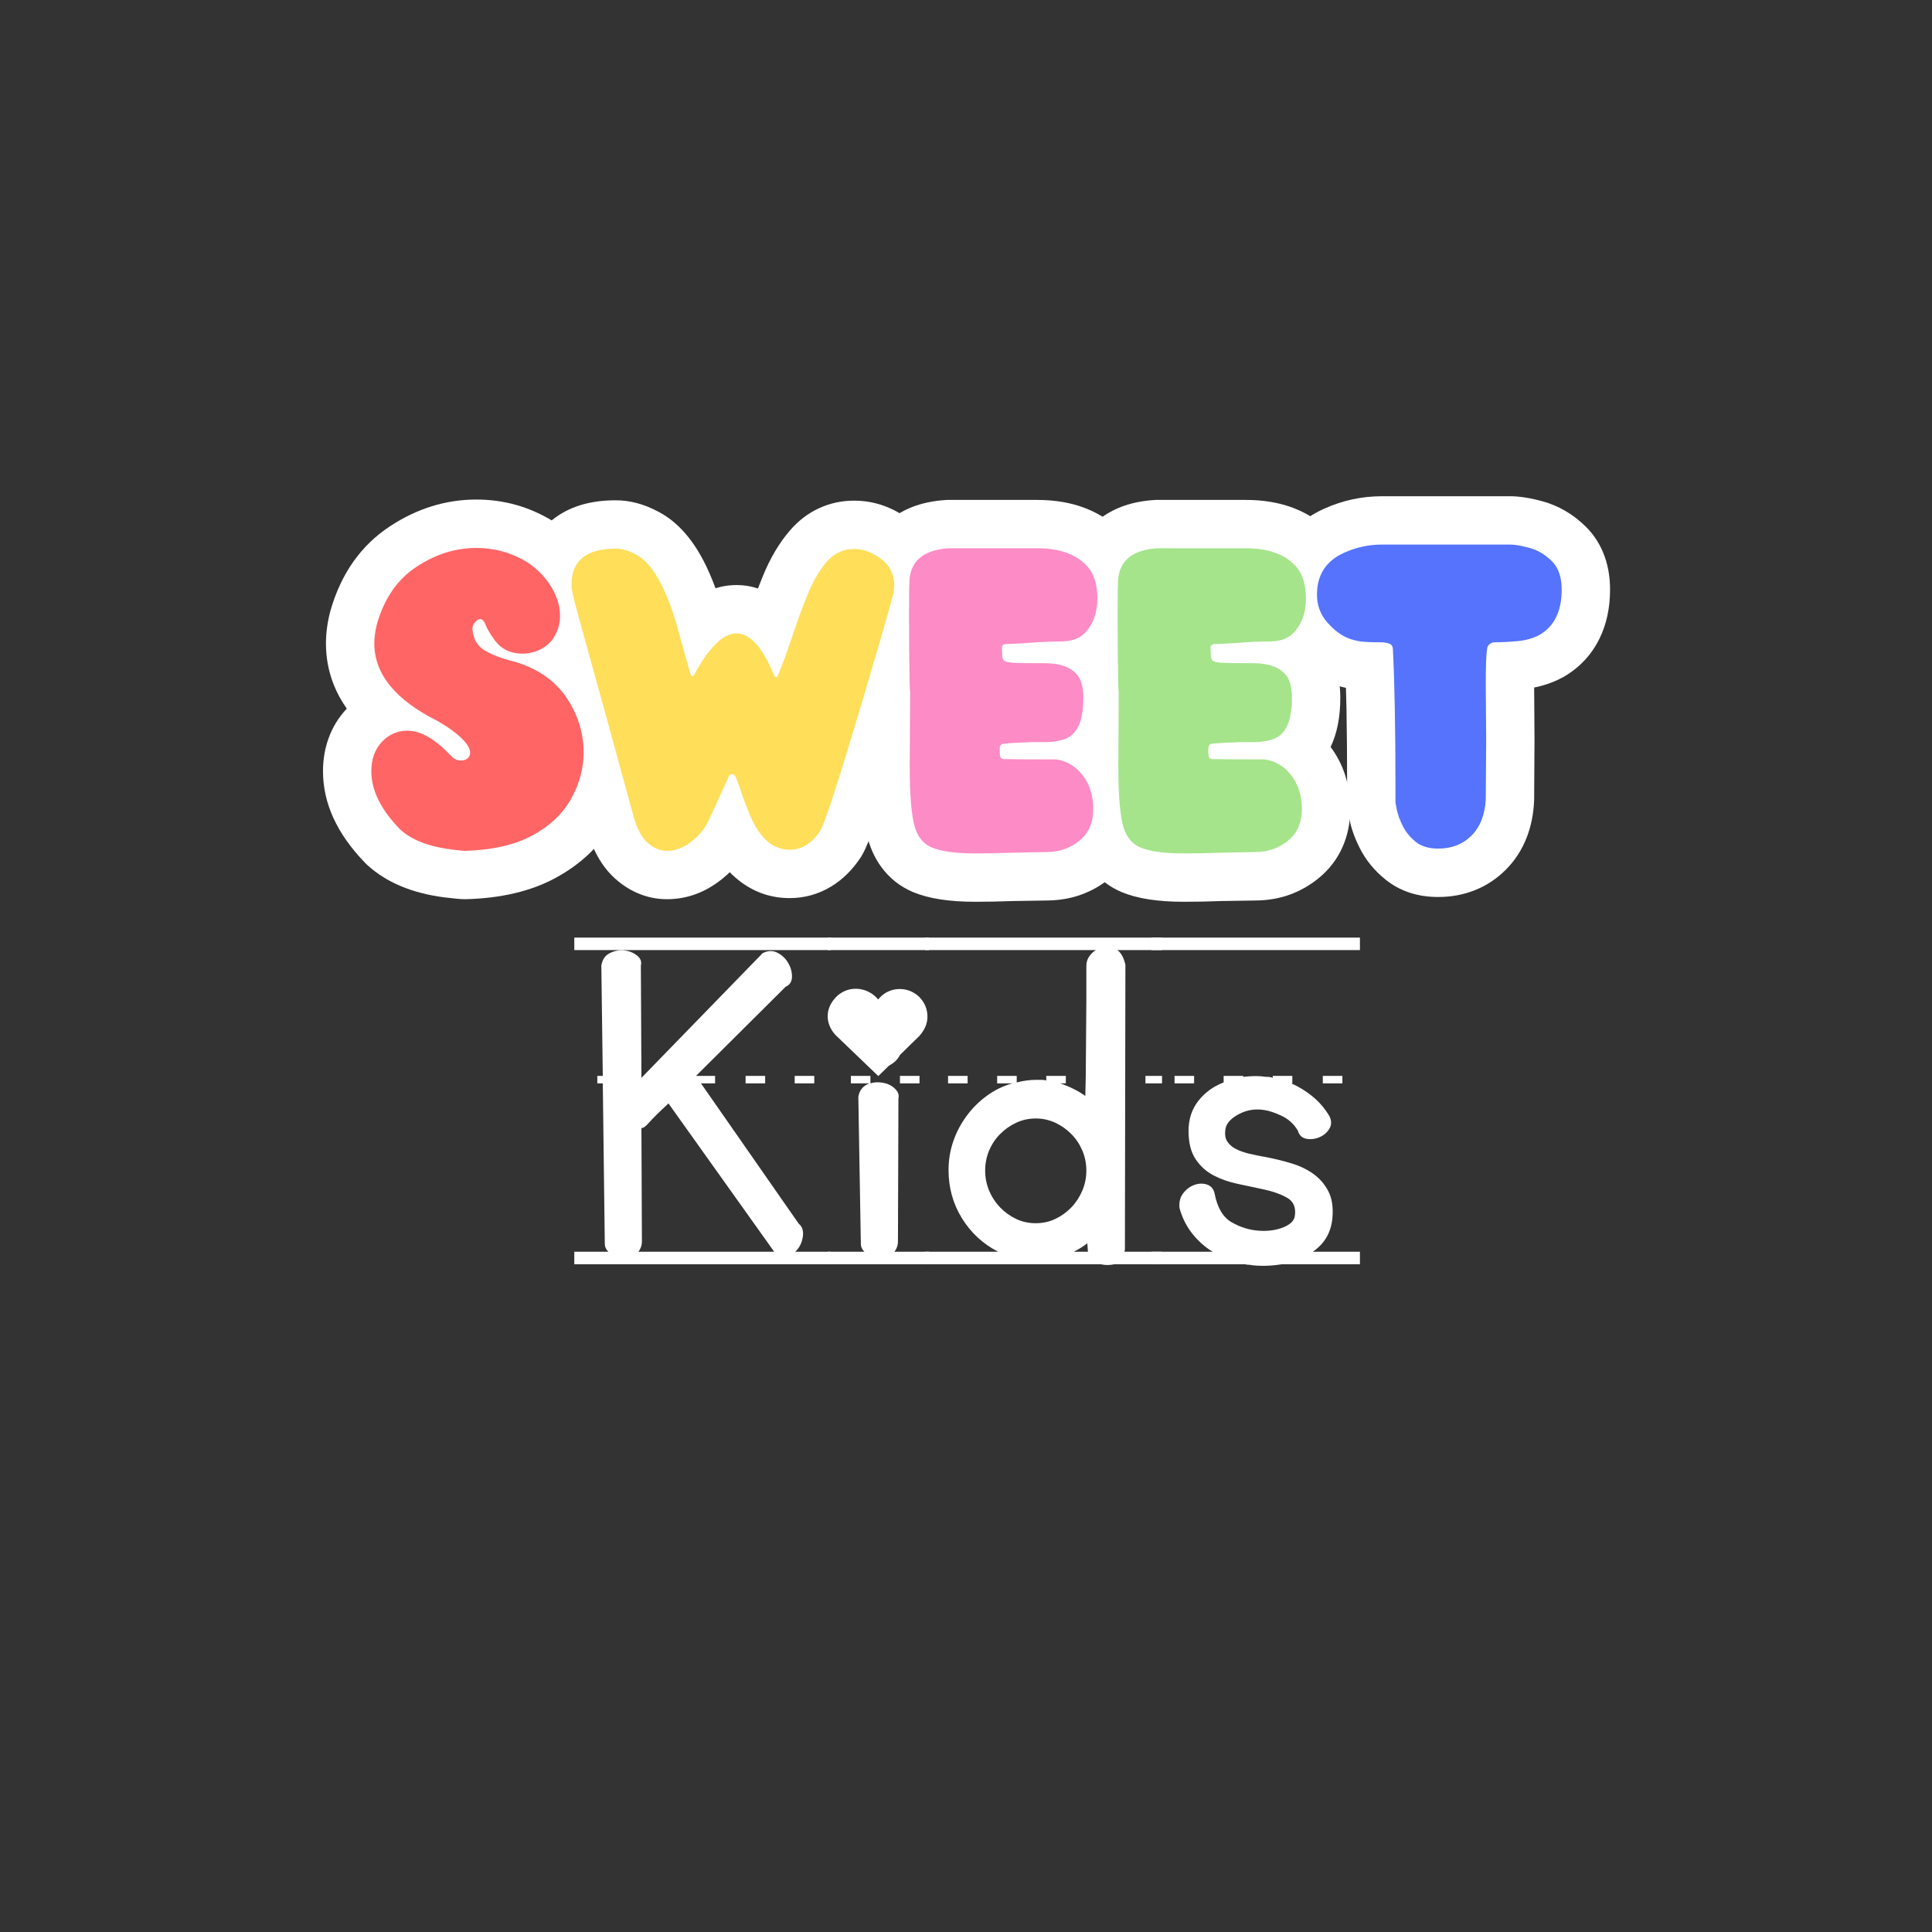
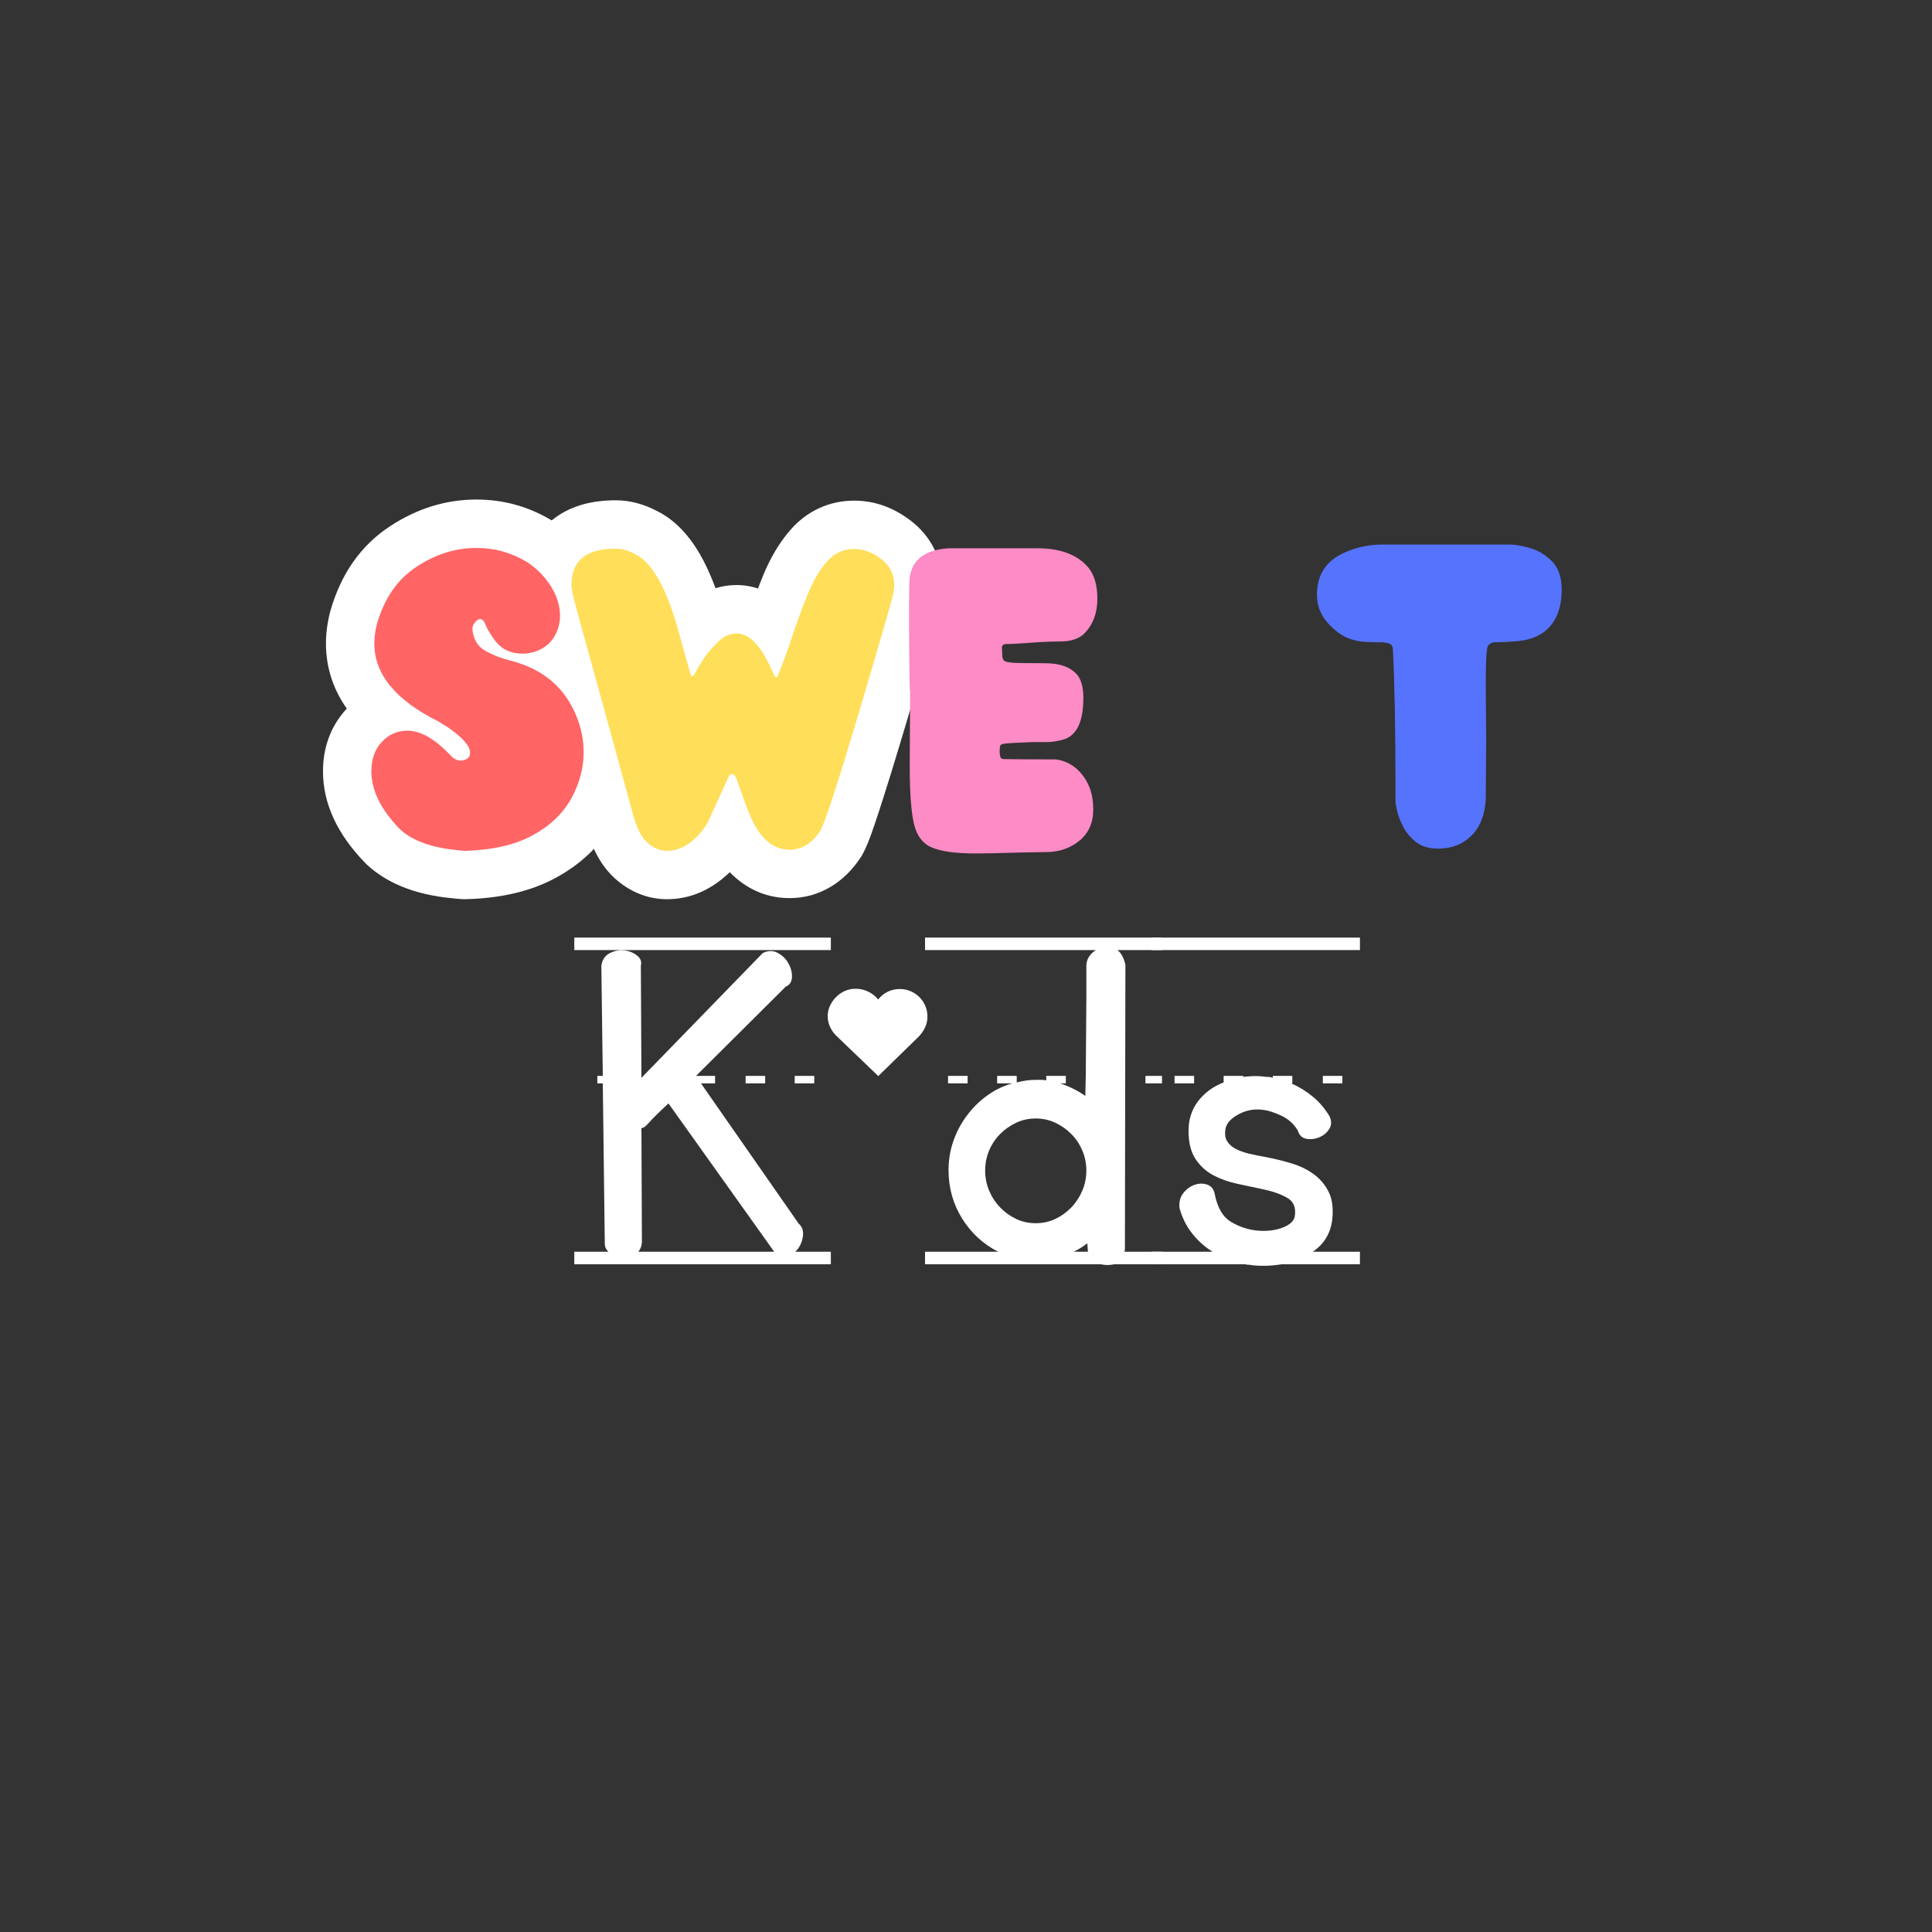
<svg xmlns="http://www.w3.org/2000/svg" version="1.2" preserveAspectRatio="xMidYMid meet" height="500" viewBox="0 0 375 375" zoomAndPan="magnify" width="500">
  <rect x="0" y="0" width="375" height="375" fill="#333333" stroke="none" />
  <defs>
    <clipPath id="f74d09bf2c">
      <path d="M 160.652 191.852 L 180.047 191.852 L 180.047 208.863 L 160.652 208.863 Z M 160.652 191.852" />
    </clipPath>
    <clipPath id="a2c4bd0b1c">
      <path d="M 161.418 194.625 C 159.848 197.211 160.957 199.73 162.348 201.066 L 170.477 208.863 L 178.434 201.094 C 179.727 199.656 180.223 198.129 179.945 196.434 C 179.566 194.082 177.629 192.262 175.238 192 C 173.773 191.844 172.355 192.258 171.25 193.176 C 170.953 193.422 170.688 193.699 170.453 194 C 170.18 193.66 169.855 193.344 169.492 193.066 C 168.219 192.102 166.602 191.719 165.047 192.016 C 163.574 192.301 162.254 193.25 161.418 194.625 Z M 161.418 194.625" />
    </clipPath>
  </defs>
  <g id="649c379e0c">
    <g style="fill:#ffffff;fill-opacity:1;">
      <g transform="translate(71.654, 164.074)">
        <path d="M 18.273 -8.312 C 22.125 -8.414 25.102 -9.031 27.199 -10.16 C 29 -11.133 30.266 -12.273 30.996 -13.582 C 31.824 -15.07 32.238 -16.551 32.238 -18.023 C 32.238 -19.801 31.715 -21.523 30.668 -23.195 C 30.164 -23.988 29.508 -24.66 28.699 -25.215 C 27.754 -25.863 26.562 -26.375 25.129 -26.742 C 22.605 -27.355 20.207 -28.301 17.93 -29.582 C 15.684 -30.848 13.926 -32.57 12.652 -34.754 C 11.5 -36.723 10.84 -38.938 10.664 -41.391 L 10.605 -42.191 L 10.684 -42.992 C 10.934 -45.461 11.883 -47.641 13.535 -49.527 C 14.395 -50.512 15.363 -51.309 16.441 -51.926 C 18.051 -52.848 19.773 -53.309 21.602 -53.309 L 22.633 -53.309 L 23.637 -53.082 C 25.855 -52.59 27.723 -51.477 29.238 -49.742 C 30.191 -48.656 30.926 -47.387 31.445 -45.93 C 31.379 -46.121 31.312 -46.281 31.246 -46.41 L 31.242 -46.418 C 31.254 -46.395 31.273 -46.363 31.297 -46.324 C 31.461 -46.047 31.707 -45.684 32.031 -45.227 L 24.391 -39.77 L 31.902 -45.402 C 31.629 -45.77 31.246 -46.07 30.762 -46.301 C 30.371 -46.488 30.035 -46.582 29.754 -46.582 C 29.484 -46.582 29.246 -46.527 29.039 -46.418 C 28.512 -46.137 28.109 -45.734 27.828 -45.207 C 27.719 -45 27.664 -44.762 27.664 -44.488 C 27.664 -44.66 27.547 -44.93 27.32 -45.301 C 26.879 -46.012 26.254 -46.633 25.449 -47.164 L 30.613 -55.004 L 25.766 -46.965 C 24.25 -47.879 22.602 -48.332 20.816 -48.332 C 18.637 -48.332 16.48 -47.633 14.352 -46.23 C 12.598 -45.078 11.32 -43.113 10.531 -40.336 L 1.504 -42.918 L 10.609 -40.641 C 10.465 -40.051 10.391 -39.57 10.391 -39.195 C 10.391 -38.445 10.711 -37.676 11.355 -36.887 C 12.555 -35.414 14.605 -33.953 17.504 -32.504 L 17.758 -32.375 L 18.008 -32.23 C 19.172 -31.555 20.043 -31.012 20.621 -30.602 L 15.164 -22.961 L 20.43 -30.734 C 22.559 -29.289 24.258 -27.855 25.52 -26.43 C 27.832 -23.82 28.988 -20.996 28.988 -17.953 C 28.988 -16.281 28.629 -14.707 27.914 -13.23 C 27.148 -11.645 26.047 -10.324 24.613 -9.273 C 22.605 -7.801 20.336 -7.062 17.809 -7.062 C 16.023 -7.062 14.328 -7.449 12.719 -8.223 C 11.32 -8.898 10.074 -9.828 8.98 -11.012 C 8.129 -11.918 7.398 -12.543 6.793 -12.895 C 6.73 -12.93 6.68 -12.957 6.645 -12.973 C 6.652 -12.969 6.676 -12.961 6.711 -12.949 C 6.918 -12.887 7.16 -12.855 7.438 -12.855 C 7.773 -12.855 8.129 -12.938 8.504 -13.102 C 8.852 -13.258 9.129 -13.441 9.328 -13.652 C 9.531 -13.871 9.68 -14.113 9.777 -14.383 C 9.805 -14.457 9.82 -14.516 9.828 -14.559 C 9.82 -14.523 9.816 -14.461 9.816 -14.379 C 9.816 -13.977 9.961 -13.492 10.242 -12.918 C 10.734 -11.922 11.562 -10.828 12.73 -9.629 L 6.008 -3.074 L 12.34 -10.008 C 12.59 -9.781 12.992 -9.555 13.551 -9.336 C 14.453 -8.977 15.598 -8.703 16.977 -8.52 C 17.633 -8.441 18.164 -8.379 18.57 -8.34 C 18.73 -8.32 18.848 -8.312 18.926 -8.305 C 18.832 -8.312 18.699 -8.316 18.527 -8.316 L 18.527 1.074 Z M 18.777 10.457 L 18.652 10.461 L 18.527 10.461 C 17.863 10.461 16.52 10.34 14.496 10.094 C 8.258 9.262 3.32 7.184 -0.32 3.859 L -0.523 3.676 L -0.715 3.48 C -6.211 -2.16 -8.961 -8.109 -8.961 -14.379 C -8.961 -16.633 -8.605 -18.746 -7.898 -20.719 C -7.125 -22.883 -5.953 -24.801 -4.391 -26.473 C -2.832 -28.141 -1.051 -29.414 0.957 -30.297 C 2.988 -31.188 5.148 -31.633 7.438 -31.633 C 12.719 -31.633 17.832 -29.004 22.777 -23.75 C 22.254 -24.316 21.617 -24.781 20.863 -25.145 C 19.898 -25.609 18.883 -25.84 17.809 -25.84 C 16.238 -25.84 14.805 -25.367 13.512 -24.414 C 12.434 -23.625 11.602 -22.625 11.012 -21.406 C 10.477 -20.301 10.211 -19.148 10.211 -17.953 C 10.211 -16.832 10.438 -15.805 10.898 -14.871 C 11.086 -14.492 11.273 -14.195 11.461 -13.98 C 11.246 -14.227 10.723 -14.629 9.898 -15.188 L 9.801 -15.254 L 9.707 -15.32 C 9.617 -15.387 9.246 -15.605 8.602 -15.98 L 13.305 -24.105 L 9.105 -15.707 C 3.801 -18.359 -0.301 -21.465 -3.199 -25.02 C -6.66 -29.262 -8.387 -33.988 -8.387 -39.195 C -8.387 -41.113 -8.129 -43.109 -7.605 -45.195 L -7.57 -45.344 L -7.527 -45.496 C -5.457 -52.734 -1.605 -58.211 4.031 -61.918 C 9.293 -65.379 14.887 -67.113 20.816 -67.113 C 26.086 -67.113 30.969 -65.754 35.465 -63.043 L 35.621 -62.949 L 35.777 -62.848 C 38.883 -60.801 41.383 -58.25 43.277 -55.195 C 45.387 -51.797 46.441 -48.23 46.441 -44.488 C 46.441 -41.645 45.766 -38.949 44.414 -36.406 C 42.895 -33.543 40.703 -31.352 37.84 -29.832 C 35.297 -28.48 32.602 -27.805 29.754 -27.805 C 27.188 -27.805 24.812 -28.328 22.637 -29.375 C 20.359 -30.465 18.441 -32.055 16.879 -34.137 L 16.812 -34.223 L 16.75 -34.312 C 15.289 -36.359 14.293 -38.125 13.762 -39.617 C 14.043 -38.828 14.492 -38.082 15.109 -37.379 C 16.293 -36.023 17.777 -35.148 19.566 -34.754 L 21.602 -43.918 L 21.602 -34.527 C 23.098 -34.527 24.484 -34.895 25.758 -35.625 C 26.504 -36.051 27.141 -36.562 27.664 -37.164 C 28.648 -38.289 29.219 -39.609 29.371 -41.125 L 20.027 -42.059 L 29.395 -42.727 C 29.359 -43.176 29.188 -43.672 28.871 -44.215 C 28.43 -44.969 27.852 -45.547 27.133 -45.949 C 27.91 -45.516 28.797 -45.172 29.805 -44.93 C 33.379 -44.008 36.551 -42.598 39.32 -40.699 C 42.234 -38.703 44.652 -36.191 46.578 -33.168 C 49.539 -28.449 51.02 -23.402 51.02 -18.023 C 51.02 -13.301 49.812 -8.77 47.398 -4.441 C 44.887 0.062 41.121 3.668 36.102 6.371 C 31.383 8.914 25.605 10.277 18.777 10.457 Z M 18.777 10.457" style="stroke:none" />
      </g>
    </g>
    <g style="fill:#ffffff;fill-opacity:1;">
      <g transform="translate(111.205, 164.074)">
        <path d="M 18.238 -8.316 C 17.922 -8.316 17.625 -8.262 17.352 -8.156 C 17.266 -8.125 17.195 -8.094 17.141 -8.062 C 17.133 -8.055 17.129 -8.055 17.129 -8.055 C 17.141 -8.062 17.16 -8.078 17.18 -8.094 C 17.535 -8.379 17.785 -8.672 17.926 -8.98 L 22.027 -17.961 L 22.445 -18.582 C 23.234 -19.77 24.203 -20.742 25.352 -21.508 C 27.035 -22.633 28.887 -23.195 30.898 -23.195 C 33.215 -23.195 35.285 -22.477 37.102 -21.039 C 38.379 -20.031 39.375 -18.762 40.086 -17.238 C 40.406 -16.555 40.695 -15.828 40.953 -15.059 C 42.074 -11.773 42.887 -9.648 43.387 -8.676 C 43.555 -8.355 43.711 -8.102 43.855 -7.918 C 43.879 -7.891 43.895 -7.871 43.902 -7.863 C 43.867 -7.898 43.824 -7.934 43.77 -7.977 C 43.273 -8.348 42.703 -8.531 42.059 -8.531 C 41.457 -8.531 40.898 -8.371 40.379 -8.055 C 40.23 -7.961 40.113 -7.871 40.031 -7.789 C 40.059 -7.816 40.109 -7.887 40.184 -7.996 L 47.996 -2.789 L 40.051 -7.793 C 39.922 -7.586 39.816 -7.402 39.73 -7.23 C 39.723 -7.211 39.719 -7.199 39.715 -7.195 C 39.723 -7.211 39.73 -7.234 39.746 -7.262 C 39.84 -7.484 39.965 -7.809 40.121 -8.23 C 40.5 -9.258 40.988 -10.691 41.59 -12.531 C 42.844 -16.367 44.531 -21.84 46.652 -28.941 C 50.559 -42.109 52.703 -49.516 53.094 -51.16 L 62.23 -48.996 L 52.887 -49.93 L 53.031 -51.359 L 62.371 -50.426 L 52.984 -50.426 C 52.984 -50.039 53.094 -49.621 53.316 -49.172 C 53.543 -48.707 53.824 -48.352 54.148 -48.105 C 54.074 -48.16 54.012 -48.203 53.961 -48.23 L 53.957 -48.234 C 53.973 -48.227 53.992 -48.219 54.012 -48.211 C 54.18 -48.148 54.367 -48.121 54.574 -48.121 C 54.914 -48.121 55.27 -48.207 55.645 -48.383 C 55.969 -48.531 56.211 -48.699 56.367 -48.879 C 55.617 -48.02 54.914 -46.781 54.258 -45.168 C 53.289 -42.789 52.371 -40.293 51.508 -37.68 C 50.508 -34.656 49.465 -31.824 48.379 -29.184 L 48.25 -28.867 L 48.094 -28.562 C 47.328 -27.027 46.234 -25.785 44.816 -24.84 C 43.203 -23.766 41.426 -23.227 39.484 -23.227 C 37.68 -23.227 36.004 -23.691 34.457 -24.621 C 33.191 -25.379 32.141 -26.379 31.312 -27.625 L 30.77 -28.438 L 30.41 -29.344 C 30.219 -29.816 29.848 -30.605 29.297 -31.707 L 37.695 -35.906 L 29.414 -31.484 C 29.16 -31.957 28.926 -32.34 28.715 -32.629 C 28.652 -32.711 28.602 -32.777 28.559 -32.824 L 28.559 -32.828 C 28.574 -32.812 28.594 -32.793 28.617 -32.773 C 28.875 -32.547 29.211 -32.344 29.625 -32.168 C 30.289 -31.883 31.004 -31.738 31.758 -31.738 C 32.48 -31.738 33.156 -31.883 33.785 -32.164 C 34.141 -32.324 34.414 -32.492 34.602 -32.668 C 34.027 -32.129 33.543 -31.555 33.152 -30.945 C 32.523 -29.961 32.09 -29.238 31.859 -28.773 L 30.461 -25.977 L 25.391 -23.441 L 23.176 -23.441 C 21.988 -23.441 20.84 -23.652 19.73 -24.074 C 18.629 -24.496 17.633 -25.098 16.75 -25.887 C 15.539 -26.961 14.641 -28.273 14.062 -29.82 C 13.895 -30.27 12.938 -33.629 11.195 -39.902 C 10.301 -43.023 9.367 -45.422 8.398 -47.102 C 8.082 -47.645 7.805 -48.047 7.562 -48.301 L 7.559 -48.316 C 7.66 -48.234 7.789 -48.16 7.941 -48.086 L 7.797 -48.156 L 7.656 -48.23 C 7.598 -48.262 7.551 -48.285 7.516 -48.297 C 7.527 -48.293 7.551 -48.285 7.582 -48.277 C 7.785 -48.219 8.023 -48.191 8.297 -48.191 C 7.703 -48.191 7.273 -48.156 7.008 -48.082 C 7.219 -48.141 7.484 -48.297 7.797 -48.555 C 8.316 -48.98 8.699 -49.488 8.941 -50.09 C 9.02 -50.273 9.07 -50.441 9.098 -50.594 C 9.102 -50.621 9.105 -50.641 9.105 -50.656 C 9.102 -50.637 9.102 -50.605 9.102 -50.57 C 9.102 -50.754 9.094 -50.918 9.082 -51.059 L 9.086 -51.043 C 9.121 -50.824 9.191 -50.52 9.289 -50.129 C 9.578 -48.965 10.406 -45.914 11.77 -40.98 L 20.711 -8.5 C 20.898 -7.785 21.066 -7.277 21.223 -6.973 C 21.23 -6.953 21.238 -6.945 21.238 -6.941 C 21.223 -6.965 21.203 -6.996 21.18 -7.031 C 21.062 -7.188 20.91 -7.352 20.73 -7.516 C 20.547 -7.68 20.289 -7.832 19.961 -7.973 C 19.418 -8.199 18.844 -8.316 18.238 -8.316 Z M 18.238 10.461 C 16.297 10.461 14.426 10.078 12.621 9.312 C 11.027 8.637 9.543 7.68 8.168 6.441 C 5.578 4.109 3.723 0.789 2.605 -3.516 L -6.332 -35.98 C -7.734 -41.062 -8.602 -44.262 -8.93 -45.574 C -9.426 -47.562 -9.676 -49.227 -9.676 -50.57 C -9.676 -52.965 -9.266 -55.172 -8.441 -57.184 C -7.484 -59.535 -6.027 -61.508 -4.078 -63.098 C -0.922 -65.68 3.203 -66.969 8.297 -66.969 C 11.059 -66.969 13.801 -66.238 16.523 -64.781 L 12.09 -56.508 L 16.238 -64.93 C 19.535 -63.305 22.34 -60.496 24.648 -56.508 C 26.395 -53.488 27.941 -49.629 29.289 -44.93 C 30.121 -41.934 30.754 -39.664 31.188 -38.121 C 31.398 -37.363 31.562 -36.785 31.676 -36.391 C 31.727 -36.211 31.766 -36.074 31.793 -35.984 C 31.797 -35.973 31.801 -35.961 31.805 -35.949 C 31.805 -35.949 31.801 -35.953 31.801 -35.961 C 31.758 -36.102 31.703 -36.254 31.645 -36.414 C 31.137 -37.77 30.328 -38.938 29.227 -39.918 C 28.395 -40.66 27.457 -41.227 26.418 -41.621 C 25.371 -42.02 24.289 -42.219 23.176 -42.219 L 23.176 -32.832 L 18.977 -41.23 L 19.262 -41.371 L 23.461 -32.973 L 15.062 -37.172 C 15.594 -38.234 16.355 -39.539 17.348 -41.082 C 18.578 -43 20.047 -44.762 21.762 -46.367 C 23.094 -47.617 24.535 -48.59 26.082 -49.289 C 27.902 -50.105 29.793 -50.516 31.758 -50.516 C 33.562 -50.516 35.309 -50.156 36.996 -49.438 C 38.43 -48.824 39.77 -47.969 41.016 -46.871 C 42.859 -45.254 44.512 -43.074 45.977 -40.332 L 46.094 -40.105 C 46.875 -38.539 47.461 -37.273 47.844 -36.316 L 39.125 -32.832 L 46.938 -38.039 C 46.203 -39.137 45.266 -40.031 44.117 -40.723 C 42.691 -41.578 41.145 -42.004 39.484 -42.004 C 37.637 -42.004 35.941 -41.492 34.402 -40.465 C 33.055 -39.566 32.02 -38.398 31.301 -36.957 L 39.699 -32.758 L 31.016 -36.336 C 31.934 -38.559 32.82 -40.973 33.68 -43.574 C 34.676 -46.59 35.738 -49.48 36.867 -52.254 C 38.309 -55.789 40.086 -58.773 42.199 -61.199 C 43.785 -63.027 45.625 -64.426 47.711 -65.402 C 49.852 -66.398 52.141 -66.898 54.574 -66.898 C 58.496 -66.898 62.145 -65.613 65.516 -63.051 C 67.535 -61.516 69.082 -59.656 70.156 -57.477 C 71.227 -55.309 71.762 -52.961 71.762 -50.426 L 71.762 -49.957 L 71.508 -47.441 L 71.363 -46.832 C 70.895 -44.852 68.656 -37.094 64.645 -23.562 C 62.477 -16.309 60.742 -10.691 59.441 -6.707 C 58.766 -4.641 58.199 -2.98 57.738 -1.73 C 57.09 0.023 56.492 1.336 55.941 2.215 L 55.809 2.418 C 54.234 4.777 52.371 6.617 50.211 7.945 C 47.715 9.48 44.996 10.246 42.059 10.246 C 38.551 10.246 35.383 9.191 32.551 7.082 C 30.234 5.355 28.285 2.977 26.711 -0.051 C 25.781 -1.844 24.59 -4.867 23.137 -9.121 C 23.109 -9.207 23.086 -9.266 23.07 -9.297 C 23.617 -8.133 24.414 -7.133 25.465 -6.301 C 27.059 -5.043 28.871 -4.418 30.898 -4.418 C 32.676 -4.418 34.297 -4.906 35.77 -5.887 C 36.703 -6.508 37.469 -7.27 38.066 -8.168 L 30.258 -13.375 L 38.797 -9.473 L 35.004 -1.176 C 33.617 1.855 31.578 4.441 28.883 6.59 C 25.645 9.172 22.098 10.461 18.238 10.461 Z M 18.238 10.461" style="stroke:none" />
      </g>
    </g>
    <g style="fill:#ffffff;fill-opacity:1;">
      <g transform="translate(173.936, 164.074)">
-         <path d="M 15.379 -7.816 C 17.32 -7.816 19.621 -7.859 22.277 -7.953 C 24.391 -8.004 26.688 -8.039 29.164 -8.066 C 29.406 -8.066 29.57 -8.105 29.66 -8.18 C 29.379 -7.949 29.16 -7.652 29 -7.285 C 28.941 -7.148 28.898 -7.027 28.879 -6.922 C 28.875 -6.906 28.875 -6.898 28.875 -6.898 C 28.879 -6.926 28.879 -6.965 28.879 -7.008 C 28.879 -7.375 28.848 -7.652 28.789 -7.844 L 28.789 -7.859 C 28.844 -7.793 28.953 -7.707 29.125 -7.605 C 29.352 -7.473 29.566 -7.391 29.773 -7.363 L 31.043 -16.664 L 31.043 -7.277 C 26.645 -7.277 23.172 -7.301 20.633 -7.352 L 20.059 -7.363 L 19.488 -7.441 C 17.582 -7.715 15.902 -8.449 14.445 -9.652 C 12.75 -11.047 11.633 -12.816 11.098 -14.961 C 10.84 -15.996 10.711 -17.137 10.711 -18.383 C 10.711 -20.336 11.09 -22.07 11.844 -23.582 C 12.883 -25.66 14.477 -27.188 16.625 -28.164 C 17.664 -28.637 18.785 -28.938 19.992 -29.074 C 20.617 -29.141 21.531 -29.207 22.727 -29.262 L 26.262 -29.418 L 29.074 -29.418 C 29.301 -29.418 29.559 -29.457 29.844 -29.543 C 29.113 -29.324 28.465 -28.965 27.902 -28.457 C 27.453 -28.055 27.117 -27.625 26.898 -27.168 C 26.855 -27.078 26.828 -27.008 26.809 -26.953 C 26.82 -26.988 26.832 -27.047 26.848 -27.129 C 26.914 -27.508 26.945 -28 26.945 -28.609 C 26.945 -28.77 26.941 -28.898 26.93 -28.992 L 26.93 -29 C 26.938 -28.965 26.945 -28.922 26.957 -28.875 C 27.102 -28.316 27.402 -27.75 27.859 -27.18 L 35.191 -33.047 L 28.016 -26.992 C 28.449 -26.477 28.926 -26.129 29.445 -25.938 C 29.492 -25.922 29.531 -25.91 29.562 -25.902 C 29.555 -25.902 29.539 -25.906 29.512 -25.91 C 29.355 -25.934 29.148 -25.945 28.898 -25.945 C 25.527 -25.945 23.23 -25.988 22.004 -26.078 C 20.93 -26.152 19.969 -26.305 19.113 -26.523 C 16.801 -27.125 14.949 -28.297 13.555 -30.043 C 11.992 -31.996 11.211 -34.309 11.211 -36.98 L 11.211 -37.266 L 20.602 -37.266 L 11.23 -36.68 L 11.141 -38.117 L 11.141 -38.41 C 11.141 -39.676 11.367 -40.891 11.824 -42.059 C 12.328 -43.348 13.07 -44.48 14.051 -45.461 C 15.445 -46.855 17.141 -47.777 19.137 -48.219 L 20.141 -48.441 L 21.172 -48.441 C 21.887 -48.441 23.051 -48.504 24.672 -48.629 C 27.34 -48.84 29.727 -48.945 31.828 -48.945 C 31.91 -48.945 31.957 -48.945 31.977 -48.945 C 31.867 -48.93 31.738 -48.898 31.59 -48.848 C 30.949 -48.625 30.363 -48.242 29.836 -47.691 C 29.734 -47.582 29.664 -47.477 29.629 -47.375 C 29.652 -47.441 29.664 -47.602 29.664 -47.852 C 29.664 -48.266 29.641 -48.555 29.594 -48.723 C 29.645 -48.543 29.766 -48.324 29.957 -48.078 L 37.41 -53.789 L 30.129 -47.859 C 30.141 -47.844 30.152 -47.832 30.164 -47.824 C 30.125 -47.852 30.055 -47.887 29.953 -47.926 C 29.371 -48.148 28.52 -48.262 27.395 -48.262 L 10.227 -48.262 L 10.227 -57.652 L 10.812 -48.281 C 10.402 -48.254 10.105 -48.215 9.922 -48.156 C 10.074 -48.203 10.27 -48.316 10.512 -48.496 C 10.949 -48.82 11.305 -49.23 11.582 -49.723 C 11.785 -50.09 11.906 -50.422 11.949 -50.727 C 11.91 -50.422 11.891 -48.441 11.891 -44.777 C 11.891 -42.617 11.902 -40.406 11.926 -38.152 L 12 -32.375 C 12.008 -31.699 12.02 -31.215 12.035 -30.914 C 12.035 -30.879 12.039 -30.855 12.039 -30.844 C 12.035 -30.898 12.027 -30.961 12.02 -31.035 C 11.988 -31.355 11.934 -31.68 11.855 -32.016 C 11.707 -32.664 11.492 -33.293 11.207 -33.898 C 10.773 -34.82 10.207 -35.648 9.504 -36.383 C 8.789 -37.137 7.969 -37.75 7.047 -38.23 C 5.688 -38.934 4.246 -39.289 2.719 -39.289 L 12.152 -39.289 L 12.035 -15.262 C 12.035 -11.055 12.227 -8.074 12.605 -6.324 C 12.613 -6.293 12.621 -6.266 12.625 -6.254 C 12.617 -6.273 12.605 -6.305 12.59 -6.34 C 12.516 -6.52 12.406 -6.707 12.262 -6.902 C 11.824 -7.496 11.262 -7.938 10.582 -8.223 C 10.723 -8.164 11.086 -8.094 11.668 -8.016 C 12.656 -7.883 13.895 -7.816 15.379 -7.816 Z M 15.379 10.961 C 10.301 10.961 6.273 10.336 3.293 9.082 C 0.801 8.031 -1.25 6.418 -2.855 4.238 C -4.23 2.367 -5.195 0.18 -5.742 -2.328 C -6.41 -5.395 -6.742 -9.738 -6.742 -15.352 L -6.672 -29.945 L 2.719 -29.898 L 2.719 -20.508 C -3.285 -20.508 -6.434 -23.695 -6.723 -30.062 C -6.746 -30.551 -6.766 -31.242 -6.777 -32.145 L -6.848 -37.953 C -6.875 -40.277 -6.887 -42.551 -6.887 -44.777 C -6.887 -49.219 -6.809 -52.051 -6.656 -53.273 C -6.375 -55.32 -5.758 -57.195 -4.805 -58.898 C -3.777 -60.734 -2.41 -62.285 -0.711 -63.551 C 2.047 -65.605 5.496 -66.762 9.645 -67.023 L 9.934 -67.039 L 27.395 -67.039 C 30.848 -67.039 33.953 -66.508 36.711 -65.445 C 39.93 -64.203 42.59 -62.297 44.688 -59.719 L 44.773 -59.613 L 44.859 -59.5 C 47.25 -56.387 48.441 -52.504 48.441 -47.852 C 48.441 -45.383 48.051 -43.074 47.266 -40.926 C 46.414 -38.605 45.129 -36.535 43.406 -34.711 C 41.832 -33.062 39.922 -31.855 37.688 -31.086 C 35.898 -30.473 33.945 -30.164 31.828 -30.164 C 30.215 -30.164 28.309 -30.078 26.113 -29.906 C 24.012 -29.746 22.367 -29.664 21.172 -29.664 L 21.172 -39.055 L 23.207 -29.891 C 24.773 -30.238 26.148 -31 27.328 -32.184 C 28.199 -33.055 28.863 -34.066 29.312 -35.219 C 29.715 -36.25 29.918 -37.312 29.918 -38.41 L 20.527 -38.41 L 29.898 -38.996 L 29.988 -37.559 L 29.988 -36.98 C 29.988 -37.562 29.906 -38.16 29.742 -38.773 C 29.453 -39.863 28.945 -40.863 28.219 -41.773 C 27.406 -42.785 26.434 -43.574 25.305 -44.141 C 24.812 -44.387 24.324 -44.57 23.84 -44.699 C 23.645 -44.75 23.469 -44.785 23.316 -44.809 C 23.297 -44.809 23.285 -44.812 23.277 -44.812 C 23.293 -44.812 23.316 -44.809 23.344 -44.809 C 24.121 -44.75 25.973 -44.723 28.898 -44.723 C 31.453 -44.723 33.777 -44.344 35.859 -43.586 C 38.477 -42.633 40.648 -41.141 42.367 -39.102 L 42.445 -39.008 L 42.523 -38.91 C 44.656 -36.242 45.727 -32.809 45.727 -28.609 C 45.727 -24.879 45.098 -21.699 43.84 -19.074 C 42.98 -17.27 41.84 -15.734 40.426 -14.469 C 38.895 -13.098 37.121 -12.113 35.102 -11.516 C 33.098 -10.93 31.09 -10.641 29.074 -10.641 L 26.465 -10.641 L 26.465 -20.027 L 26.871 -10.648 L 23.621 -10.508 C 22.816 -10.469 22.297 -10.438 22.066 -10.41 C 22.844 -10.496 23.617 -10.715 24.395 -11.07 C 25.156 -11.414 25.855 -11.863 26.492 -12.418 C 27.391 -13.195 28.105 -14.117 28.641 -15.184 C 29.047 -16 29.309 -16.824 29.43 -17.664 C 29.469 -17.938 29.488 -18.176 29.488 -18.383 C 29.488 -18.676 29.43 -19.055 29.316 -19.516 C 28.852 -21.375 27.871 -22.918 26.379 -24.145 C 25.125 -25.18 23.715 -25.809 22.141 -26.031 L 20.816 -16.738 L 20.996 -26.125 C 23.414 -26.078 26.766 -26.055 31.043 -26.055 L 31.68 -26.055 L 32.312 -25.969 C 34.617 -25.652 36.746 -24.918 38.703 -23.758 C 40.602 -22.633 42.254 -21.152 43.668 -19.32 C 46.328 -15.867 47.656 -11.762 47.656 -7.008 C 47.656 -4.387 47.168 -1.965 46.195 0.258 C 45.141 2.664 43.578 4.707 41.508 6.391 C 38.023 9.227 33.969 10.668 29.348 10.711 C 26.957 10.734 24.82 10.77 22.926 10.812 C 20.051 10.914 17.535 10.961 15.379 10.961 Z M 15.379 10.961" style="stroke:none" />
-       </g>
+         </g>
    </g>
    <g style="fill:#ffffff;fill-opacity:1;">
      <g transform="translate(214.424, 164.074)">
-         <path d="M 15.379 -7.816 C 17.32 -7.816 19.621 -7.859 22.277 -7.953 C 24.391 -8.004 26.688 -8.039 29.164 -8.066 C 29.406 -8.066 29.57 -8.105 29.66 -8.18 C 29.379 -7.949 29.16 -7.652 29 -7.285 C 28.941 -7.148 28.898 -7.027 28.879 -6.922 C 28.875 -6.906 28.875 -6.898 28.875 -6.898 C 28.879 -6.926 28.879 -6.965 28.879 -7.008 C 28.879 -7.375 28.848 -7.652 28.789 -7.844 L 28.789 -7.859 C 28.844 -7.793 28.953 -7.707 29.125 -7.605 C 29.352 -7.473 29.566 -7.391 29.773 -7.363 L 31.043 -16.664 L 31.043 -7.277 C 26.645 -7.277 23.172 -7.301 20.633 -7.352 L 20.059 -7.363 L 19.488 -7.441 C 17.582 -7.715 15.902 -8.449 14.445 -9.652 C 12.75 -11.047 11.633 -12.816 11.098 -14.961 C 10.84 -15.996 10.711 -17.137 10.711 -18.383 C 10.711 -20.336 11.09 -22.07 11.844 -23.582 C 12.883 -25.66 14.477 -27.188 16.625 -28.164 C 17.664 -28.637 18.785 -28.938 19.992 -29.074 C 20.617 -29.141 21.531 -29.207 22.727 -29.262 L 26.262 -29.418 L 29.074 -29.418 C 29.301 -29.418 29.559 -29.457 29.844 -29.543 C 29.113 -29.324 28.465 -28.965 27.902 -28.457 C 27.453 -28.055 27.117 -27.625 26.898 -27.168 C 26.855 -27.078 26.828 -27.008 26.809 -26.953 C 26.82 -26.988 26.832 -27.047 26.848 -27.129 C 26.914 -27.508 26.945 -28 26.945 -28.609 C 26.945 -28.77 26.941 -28.898 26.93 -28.992 L 26.93 -29 C 26.938 -28.965 26.945 -28.922 26.957 -28.875 C 27.102 -28.316 27.402 -27.75 27.859 -27.18 L 35.191 -33.047 L 28.016 -26.992 C 28.449 -26.477 28.926 -26.129 29.445 -25.938 C 29.492 -25.922 29.531 -25.91 29.562 -25.902 C 29.555 -25.902 29.539 -25.906 29.512 -25.91 C 29.355 -25.934 29.148 -25.945 28.898 -25.945 C 25.527 -25.945 23.23 -25.988 22.004 -26.078 C 20.93 -26.152 19.969 -26.305 19.113 -26.523 C 16.801 -27.125 14.949 -28.297 13.555 -30.043 C 11.992 -31.996 11.211 -34.309 11.211 -36.98 L 11.211 -37.266 L 20.602 -37.266 L 11.23 -36.68 L 11.141 -38.117 L 11.141 -38.41 C 11.141 -39.676 11.367 -40.891 11.824 -42.059 C 12.328 -43.348 13.07 -44.48 14.051 -45.461 C 15.445 -46.855 17.141 -47.777 19.137 -48.219 L 20.141 -48.441 L 21.172 -48.441 C 21.887 -48.441 23.051 -48.504 24.672 -48.629 C 27.34 -48.84 29.727 -48.945 31.828 -48.945 C 31.91 -48.945 31.957 -48.945 31.977 -48.945 C 31.867 -48.93 31.738 -48.898 31.59 -48.848 C 30.949 -48.625 30.363 -48.242 29.836 -47.691 C 29.734 -47.582 29.664 -47.477 29.629 -47.375 C 29.652 -47.441 29.664 -47.602 29.664 -47.852 C 29.664 -48.266 29.641 -48.555 29.594 -48.723 C 29.645 -48.543 29.766 -48.324 29.957 -48.078 L 37.41 -53.789 L 30.129 -47.859 C 30.141 -47.844 30.152 -47.832 30.164 -47.824 C 30.125 -47.852 30.055 -47.887 29.953 -47.926 C 29.371 -48.148 28.52 -48.262 27.395 -48.262 L 10.227 -48.262 L 10.227 -57.652 L 10.812 -48.281 C 10.402 -48.254 10.105 -48.215 9.922 -48.156 C 10.074 -48.203 10.27 -48.316 10.512 -48.496 C 10.949 -48.82 11.305 -49.23 11.582 -49.723 C 11.785 -50.09 11.906 -50.422 11.949 -50.727 C 11.91 -50.422 11.891 -48.441 11.891 -44.777 C 11.891 -42.617 11.902 -40.406 11.926 -38.152 L 12 -32.375 C 12.008 -31.699 12.02 -31.215 12.035 -30.914 C 12.035 -30.879 12.039 -30.855 12.039 -30.844 C 12.035 -30.898 12.027 -30.961 12.02 -31.035 C 11.988 -31.355 11.934 -31.68 11.855 -32.016 C 11.707 -32.664 11.492 -33.293 11.207 -33.898 C 10.773 -34.82 10.207 -35.648 9.504 -36.383 C 8.789 -37.137 7.969 -37.75 7.047 -38.23 C 5.688 -38.934 4.246 -39.289 2.719 -39.289 L 12.152 -39.289 L 12.035 -15.262 C 12.035 -11.055 12.227 -8.074 12.605 -6.324 C 12.613 -6.293 12.621 -6.266 12.625 -6.254 C 12.617 -6.273 12.605 -6.305 12.59 -6.34 C 12.516 -6.52 12.406 -6.707 12.262 -6.902 C 11.824 -7.496 11.262 -7.938 10.582 -8.223 C 10.723 -8.164 11.086 -8.094 11.668 -8.016 C 12.656 -7.883 13.895 -7.816 15.379 -7.816 Z M 15.379 10.961 C 10.301 10.961 6.273 10.336 3.293 9.082 C 0.801 8.031 -1.25 6.418 -2.855 4.238 C -4.23 2.367 -5.195 0.18 -5.742 -2.328 C -6.41 -5.395 -6.742 -9.738 -6.742 -15.352 L -6.672 -29.945 L 2.719 -29.898 L 2.719 -20.508 C -3.285 -20.508 -6.434 -23.695 -6.723 -30.062 C -6.746 -30.551 -6.766 -31.242 -6.777 -32.145 L -6.848 -37.953 C -6.875 -40.277 -6.887 -42.551 -6.887 -44.777 C -6.887 -49.219 -6.809 -52.051 -6.656 -53.273 C -6.375 -55.32 -5.758 -57.195 -4.805 -58.898 C -3.777 -60.734 -2.41 -62.285 -0.711 -63.551 C 2.047 -65.605 5.496 -66.762 9.645 -67.023 L 9.934 -67.039 L 27.395 -67.039 C 30.848 -67.039 33.953 -66.508 36.711 -65.445 C 39.93 -64.203 42.59 -62.297 44.688 -59.719 L 44.773 -59.613 L 44.859 -59.5 C 47.25 -56.387 48.441 -52.504 48.441 -47.852 C 48.441 -45.383 48.051 -43.074 47.266 -40.926 C 46.414 -38.605 45.129 -36.535 43.406 -34.711 C 41.832 -33.062 39.922 -31.855 37.688 -31.086 C 35.898 -30.473 33.945 -30.164 31.828 -30.164 C 30.215 -30.164 28.309 -30.078 26.113 -29.906 C 24.012 -29.746 22.367 -29.664 21.172 -29.664 L 21.172 -39.055 L 23.207 -29.891 C 24.773 -30.238 26.148 -31 27.328 -32.184 C 28.199 -33.055 28.863 -34.066 29.312 -35.219 C 29.715 -36.25 29.918 -37.312 29.918 -38.41 L 20.527 -38.41 L 29.898 -38.996 L 29.988 -37.559 L 29.988 -36.98 C 29.988 -37.562 29.906 -38.16 29.742 -38.773 C 29.453 -39.863 28.945 -40.863 28.219 -41.773 C 27.406 -42.785 26.434 -43.574 25.305 -44.141 C 24.812 -44.387 24.324 -44.57 23.84 -44.699 C 23.645 -44.75 23.469 -44.785 23.316 -44.809 C 23.297 -44.809 23.285 -44.812 23.277 -44.812 C 23.293 -44.812 23.316 -44.809 23.344 -44.809 C 24.121 -44.75 25.973 -44.723 28.898 -44.723 C 31.453 -44.723 33.777 -44.344 35.859 -43.586 C 38.477 -42.633 40.648 -41.141 42.367 -39.102 L 42.445 -39.008 L 42.523 -38.91 C 44.656 -36.242 45.727 -32.809 45.727 -28.609 C 45.727 -24.879 45.098 -21.699 43.84 -19.074 C 42.98 -17.27 41.84 -15.734 40.426 -14.469 C 38.895 -13.098 37.121 -12.113 35.102 -11.516 C 33.098 -10.93 31.09 -10.641 29.074 -10.641 L 26.465 -10.641 L 26.465 -20.027 L 26.871 -10.648 L 23.621 -10.508 C 22.816 -10.469 22.297 -10.438 22.066 -10.41 C 22.844 -10.496 23.617 -10.715 24.395 -11.07 C 25.156 -11.414 25.855 -11.863 26.492 -12.418 C 27.391 -13.195 28.105 -14.117 28.641 -15.184 C 29.047 -16 29.309 -16.824 29.43 -17.664 C 29.469 -17.938 29.488 -18.176 29.488 -18.383 C 29.488 -18.676 29.43 -19.055 29.316 -19.516 C 28.852 -21.375 27.871 -22.918 26.379 -24.145 C 25.125 -25.18 23.715 -25.809 22.141 -26.031 L 20.816 -16.738 L 20.996 -26.125 C 23.414 -26.078 26.766 -26.055 31.043 -26.055 L 31.68 -26.055 L 32.312 -25.969 C 34.617 -25.652 36.746 -24.918 38.703 -23.758 C 40.602 -22.633 42.254 -21.152 43.668 -19.32 C 46.328 -15.867 47.656 -11.762 47.656 -7.008 C 47.656 -4.387 47.168 -1.965 46.195 0.258 C 45.141 2.664 43.578 4.707 41.508 6.391 C 38.023 9.227 33.969 10.668 29.348 10.711 C 26.957 10.734 24.82 10.77 22.926 10.812 C 20.051 10.914 17.535 10.961 15.379 10.961 Z M 15.379 10.961" style="stroke:none" />
-       </g>
+         </g>
    </g>
    <g style="fill:#ffffff;fill-opacity:1;">
      <g transform="translate(256.342, 164.074)">
-         <path d="M 22.816 -8.746 C 22.922 -8.746 23.004 -8.75 23.059 -8.762 C 23.043 -8.758 23.016 -8.746 22.973 -8.73 C 22.836 -8.676 22.73 -8.613 22.652 -8.535 C 22.562 -8.445 22.512 -8.379 22.492 -8.332 C 22.586 -8.57 22.641 -8.941 22.664 -9.453 L 32.043 -9.012 L 22.656 -9.07 L 22.727 -20.586 L 22.656 -30.98 C 22.656 -34.996 22.758 -37.723 22.965 -39.164 L 32.258 -37.84 L 22.898 -38.559 C 23.008 -39.977 23.34 -41.297 23.898 -42.52 C 24.758 -44.398 26.043 -45.887 27.754 -46.988 C 29.633 -48.195 31.59 -48.801 33.617 -48.801 C 34.73 -48.801 35.973 -48.859 37.348 -48.98 C 37.703 -49.012 37.934 -49.055 38.035 -49.109 L 42.488 -40.844 L 37.758 -48.953 C 37.547 -48.832 37.383 -48.648 37.27 -48.41 L 37.262 -48.398 C 37.277 -48.441 37.289 -48.504 37.305 -48.578 C 37.363 -48.859 37.391 -49.211 37.391 -49.641 C 37.391 -49.781 37.387 -49.887 37.375 -49.957 C 37.379 -49.914 37.398 -49.852 37.43 -49.762 C 37.59 -49.301 37.871 -48.875 38.27 -48.484 C 38.172 -48.582 38.09 -48.648 38.027 -48.688 C 38.039 -48.68 38.059 -48.672 38.086 -48.664 C 37.594 -48.797 37.184 -48.895 36.855 -48.949 C 36.762 -48.965 36.688 -48.977 36.633 -48.98 C 36.656 -48.98 36.703 -48.977 36.766 -48.977 L 11.875 -48.977 C 10.688 -48.977 9.535 -48.727 8.422 -48.227 C 8.32 -48.18 8.238 -48.141 8.18 -48.105 L 8.176 -48.105 C 8.281 -48.191 8.387 -48.312 8.484 -48.461 C 8.582 -48.613 8.648 -48.754 8.684 -48.891 L 8.688 -48.883 C 8.676 -48.82 8.672 -48.738 8.672 -48.641 C 8.672 -48.742 8.645 -48.879 8.582 -49.043 C 8.516 -49.223 8.438 -49.359 8.352 -49.457 C 8.594 -49.18 8.797 -48.98 8.961 -48.855 L 8.953 -48.859 C 8.879 -48.898 8.793 -48.938 8.695 -48.977 C 8.785 -48.941 8.828 -48.926 8.82 -48.926 C 8.82 -48.926 8.824 -48.926 8.832 -48.926 C 8.879 -48.91 8.941 -48.902 9.016 -48.891 C 9.445 -48.832 10.352 -48.801 11.73 -48.801 C 13.086 -48.801 14.434 -48.609 15.777 -48.227 C 18.016 -47.586 19.832 -46.355 21.23 -44.535 C 22.484 -42.898 23.199 -41.02 23.375 -38.902 L 23.387 -38.754 L 23.395 -38.605 C 23.738 -31.961 23.91 -22.906 23.91 -11.445 L 23.91 -8.297 C 23.91 -8.836 23.867 -9.344 23.781 -9.82 C 23.785 -9.809 23.793 -9.762 23.805 -9.691 C 23.848 -9.477 23.914 -9.152 24.004 -8.719 C 24.027 -8.594 24.145 -8.328 24.348 -7.918 C 24.316 -7.98 24.285 -8.031 24.254 -8.07 C 24.262 -8.059 24.289 -8.035 24.34 -7.996 C 23.941 -8.316 23.527 -8.539 23.094 -8.672 C 22.977 -8.707 22.871 -8.73 22.781 -8.742 C 22.77 -8.746 22.758 -8.746 22.754 -8.746 C 22.77 -8.746 22.789 -8.746 22.816 -8.746 Z M 22.816 10.031 C 18.801 10.031 15.383 8.902 12.57 6.637 C 10.41 4.898 8.734 2.844 7.555 0.48 C 6.613 -1.402 5.965 -3.207 5.609 -4.945 C 5.508 -5.438 5.43 -5.824 5.375 -6.098 C 5.215 -6.934 5.133 -7.668 5.133 -8.297 L 5.133 -11.445 C 5.133 -22.586 4.969 -31.316 4.645 -37.641 L 14.02 -38.125 L 4.664 -37.344 C 4.793 -35.801 5.348 -34.387 6.328 -33.109 C 7.449 -31.645 8.879 -30.668 10.617 -30.168 C 10.961 -30.07 11.332 -30.023 11.73 -30.023 C 9.484 -30.023 7.719 -30.113 6.434 -30.289 C 4.82 -30.516 3.352 -30.891 2.035 -31.422 C -0.809 -32.5 -3.414 -34.391 -5.777 -37.09 C -7.199 -38.715 -8.277 -40.512 -9.012 -42.477 C -9.738 -44.43 -10.105 -46.484 -10.105 -48.641 C -10.105 -52.422 -9.16 -55.773 -7.266 -58.688 C -5.375 -61.598 -2.711 -63.824 0.73 -65.359 C 4.293 -66.957 8.004 -67.754 11.875 -67.754 L 36.766 -67.754 C 38.559 -67.754 40.645 -67.43 43.027 -66.781 C 46.172 -65.922 48.973 -64.289 51.426 -61.883 C 53.113 -60.227 54.359 -58.246 55.164 -55.938 C 55.832 -54.016 56.168 -51.914 56.168 -49.641 C 56.168 -46.098 55.492 -42.941 54.145 -40.176 C 52.598 -37.004 50.289 -34.523 47.219 -32.73 L 46.938 -32.574 C 44.562 -31.297 41.906 -30.527 38.973 -30.273 C 37.059 -30.105 35.273 -30.023 33.617 -30.023 C 34.754 -30.023 35.824 -30.23 36.832 -30.641 C 37.234 -30.805 37.594 -30.988 37.906 -31.191 C 39.285 -32.078 40.309 -33.25 40.977 -34.711 C 41.344 -35.516 41.559 -36.316 41.621 -37.117 L 41.598 -36.812 L 41.555 -36.512 C 41.473 -35.949 41.434 -34.148 41.434 -31.105 L 41.504 -20.469 L 41.434 -8.762 L 41.422 -8.574 C 41.305 -6.031 40.832 -3.691 40.004 -1.555 C 39.07 0.863 37.711 2.961 35.93 4.742 C 34.16 6.516 32.125 7.848 29.832 8.75 C 27.648 9.605 25.312 10.031 22.816 10.031 Z M 22.816 10.031" style="stroke:none" />
-       </g>
+         </g>
    </g>
    <g style="fill:#ff6565;fill-opacity:1;">
      <g transform="translate(71.654, 164.074)">
        <path d="M 18.531 1.078 C 23.863 0.93 28.234 -0.055 31.641 -1.891 C 35.055 -3.734 37.57 -6.109 39.188 -9.016 C 40.812 -11.922 41.625 -14.926 41.625 -18.031 C 41.625 -21.602 40.625 -24.988 38.625 -28.188 C 36.195 -32 32.477 -34.551 27.469 -35.844 C 25.707 -36.27 24.062 -36.91 22.531 -37.766 C 21.008 -38.629 20.176 -40.062 20.031 -42.062 C 20.07 -42.539 20.258 -42.969 20.594 -43.344 C 20.938 -43.727 21.273 -43.922 21.609 -43.922 C 22.035 -43.828 22.367 -43.445 22.609 -42.781 C 22.848 -42.113 23.441 -41.109 24.391 -39.766 C 25.68 -38.055 27.469 -37.203 29.75 -37.203 C 31.039 -37.203 32.27 -37.508 33.438 -38.125 C 34.602 -38.75 35.492 -39.645 36.109 -40.812 C 36.734 -41.977 37.047 -43.207 37.047 -44.5 C 37.047 -46.445 36.461 -48.363 35.297 -50.25 C 34.129 -52.133 32.566 -53.719 30.609 -55 C 27.609 -56.812 24.344 -57.719 20.812 -57.719 C 16.758 -57.719 12.883 -56.5 9.188 -54.062 C 5.488 -51.633 2.926 -47.922 1.5 -42.922 C 1.164 -41.586 1 -40.348 1 -39.203 C 1 -33.234 5.102 -28.203 13.312 -24.109 C 14.207 -23.578 14.828 -23.195 15.172 -22.969 C 18.117 -20.957 19.594 -19.285 19.594 -17.953 C 19.594 -17.473 19.414 -17.102 19.062 -16.844 C 18.707 -16.582 18.289 -16.453 17.812 -16.453 C 17.094 -16.453 16.445 -16.758 15.875 -17.375 C 12.82 -20.625 10.008 -22.25 7.438 -22.25 C 5.477 -22.25 3.816 -21.52 2.453 -20.062 C 1.098 -18.613 0.422 -16.719 0.422 -14.375 C 0.422 -10.656 2.285 -6.891 6.016 -3.078 C 8.203 -1.078 11.441 0.207 15.734 0.781 C 17.305 0.977 18.238 1.078 18.531 1.078 Z M 18.531 1.078" style="stroke:none" />
      </g>
    </g>
    <g style="fill:#ffde59;fill-opacity:1;">
      <g transform="translate(111.205, 164.074)">
        <path d="M 18.234 1.078 C 19.91 1.078 21.508 0.469 23.031 -0.75 C 24.562 -1.969 25.707 -3.41 26.469 -5.078 L 30.25 -13.375 C 30.445 -13.664 30.664 -13.812 30.906 -13.812 C 31.188 -13.812 31.41 -13.629 31.578 -13.266 C 31.742 -12.91 31.898 -12.52 32.047 -12.094 C 33.336 -8.32 34.336 -5.742 35.047 -4.359 C 36.859 -0.879 39.195 0.859 42.062 0.859 C 44.395 0.859 46.375 -0.359 48 -2.797 C 48.812 -4.078 51.363 -11.895 55.656 -26.25 C 59.613 -39.602 61.805 -47.188 62.234 -49 L 62.375 -50.422 C 62.375 -52.578 61.523 -54.297 59.828 -55.578 C 58.141 -56.867 56.391 -57.516 54.578 -57.516 C 52.484 -57.516 50.719 -56.691 49.281 -55.047 C 47.852 -53.398 46.613 -51.285 45.562 -48.703 C 44.508 -46.129 43.52 -43.438 42.594 -40.625 C 41.664 -37.812 40.703 -35.191 39.703 -32.766 C 39.648 -32.672 39.578 -32.625 39.484 -32.625 C 39.336 -32.625 39.219 -32.691 39.125 -32.828 C 38.844 -33.547 38.367 -34.57 37.703 -35.906 C 35.836 -39.383 33.859 -41.125 31.766 -41.125 C 30.523 -41.125 29.332 -40.586 28.188 -39.516 C 27.039 -38.441 26.062 -37.273 25.25 -36.016 C 24.438 -34.754 23.844 -33.738 23.469 -32.969 L 23.172 -32.828 C 23.035 -32.828 22.93 -32.922 22.859 -33.109 C 22.785 -33.305 21.914 -36.41 20.25 -42.422 C 18 -50.242 15.281 -54.941 12.094 -56.516 C 10.75 -57.223 9.484 -57.578 8.297 -57.578 C 2.578 -57.578 -0.281 -55.242 -0.281 -50.578 C -0.281 -50.004 -0.129 -49.098 0.172 -47.859 C 0.484 -46.617 1.332 -43.492 2.719 -38.484 C 4.383 -32.523 7.363 -21.703 11.656 -6.016 C 12.32 -3.43 13.25 -1.602 14.438 -0.531 C 15.633 0.539 16.898 1.078 18.234 1.078 Z M 18.234 1.078" style="stroke:none" />
      </g>
    </g>
    <g style="fill:#fd8bc5;fill-opacity:1;">
      <g transform="translate(173.936, 164.074)">
        <path d="M 15.375 1.578 C 17.426 1.578 19.836 1.531 22.609 1.438 C 24.609 1.383 26.82 1.344 29.25 1.312 C 31.688 1.289 33.797 0.555 35.578 -0.891 C 37.367 -2.348 38.266 -4.391 38.266 -7.016 C 38.266 -9.629 37.582 -11.816 36.219 -13.578 C 34.863 -15.348 33.141 -16.379 31.047 -16.672 C 26.703 -16.672 23.289 -16.691 20.812 -16.734 C 20.477 -16.785 20.273 -16.953 20.203 -17.234 C 20.129 -17.523 20.094 -17.91 20.094 -18.391 C 20.094 -18.859 20.141 -19.188 20.234 -19.375 C 20.336 -19.57 20.602 -19.691 21.031 -19.734 C 21.457 -19.785 22.172 -19.836 23.172 -19.891 L 26.469 -20.031 C 27.082 -20.031 27.953 -20.031 29.078 -20.031 C 30.203 -20.031 31.332 -20.195 32.469 -20.531 C 35.051 -21.289 36.344 -23.984 36.344 -28.609 C 36.344 -30.609 35.957 -32.086 35.188 -33.047 C 33.906 -34.578 31.812 -35.344 28.906 -35.344 C 25.75 -35.344 23.672 -35.375 22.672 -35.438 C 21.672 -35.508 21.07 -35.664 20.875 -35.906 C 20.688 -36.145 20.594 -36.504 20.594 -36.984 L 20.594 -37.266 L 20.531 -38.406 C 20.531 -38.738 20.742 -38.957 21.172 -39.062 C 22.129 -39.062 23.535 -39.129 25.391 -39.266 C 27.828 -39.461 29.973 -39.562 31.828 -39.562 C 33.973 -39.562 35.57 -40.109 36.625 -41.203 C 38.25 -42.922 39.062 -45.141 39.062 -47.859 C 39.062 -50.379 38.508 -52.359 37.406 -53.797 C 35.312 -56.367 31.973 -57.656 27.391 -57.656 L 10.234 -57.656 C 5.648 -57.363 3.117 -55.477 2.641 -52 C 2.547 -51.238 2.5 -48.832 2.5 -44.781 C 2.5 -42.582 2.508 -40.336 2.531 -38.047 C 2.562 -35.766 2.586 -33.836 2.609 -32.266 C 2.629 -30.691 2.664 -29.906 2.719 -29.906 L 2.641 -15.312 C 2.641 -10.395 2.898 -6.734 3.422 -4.328 C 3.953 -1.922 5.125 -0.336 6.938 0.422 C 8.75 1.191 11.562 1.578 15.375 1.578 Z M 15.375 1.578" style="stroke:none" />
      </g>
    </g>
    <g style="fill:#a5e48b;fill-opacity:1;">
      <g transform="translate(214.424, 164.074)">
-         <path d="M 15.375 1.578 C 17.426 1.578 19.836 1.531 22.609 1.438 C 24.609 1.383 26.82 1.344 29.25 1.312 C 31.688 1.289 33.797 0.555 35.578 -0.891 C 37.367 -2.348 38.266 -4.391 38.266 -7.016 C 38.266 -9.629 37.582 -11.816 36.219 -13.578 C 34.863 -15.348 33.141 -16.379 31.047 -16.672 C 26.703 -16.672 23.289 -16.691 20.812 -16.734 C 20.477 -16.785 20.273 -16.953 20.203 -17.234 C 20.129 -17.523 20.094 -17.91 20.094 -18.391 C 20.094 -18.859 20.141 -19.188 20.234 -19.375 C 20.336 -19.57 20.602 -19.691 21.031 -19.734 C 21.457 -19.785 22.172 -19.836 23.172 -19.891 L 26.469 -20.031 C 27.082 -20.031 27.953 -20.031 29.078 -20.031 C 30.203 -20.031 31.332 -20.195 32.469 -20.531 C 35.051 -21.289 36.344 -23.984 36.344 -28.609 C 36.344 -30.609 35.957 -32.086 35.188 -33.047 C 33.906 -34.578 31.812 -35.344 28.906 -35.344 C 25.75 -35.344 23.672 -35.375 22.672 -35.438 C 21.672 -35.508 21.07 -35.664 20.875 -35.906 C 20.688 -36.145 20.594 -36.504 20.594 -36.984 L 20.594 -37.266 L 20.531 -38.406 C 20.531 -38.738 20.742 -38.957 21.172 -39.062 C 22.129 -39.062 23.535 -39.129 25.391 -39.266 C 27.828 -39.461 29.973 -39.562 31.828 -39.562 C 33.973 -39.562 35.57 -40.109 36.625 -41.203 C 38.25 -42.922 39.062 -45.141 39.062 -47.859 C 39.062 -50.379 38.508 -52.359 37.406 -53.797 C 35.312 -56.367 31.973 -57.656 27.391 -57.656 L 10.234 -57.656 C 5.648 -57.363 3.117 -55.477 2.641 -52 C 2.547 -51.238 2.5 -48.832 2.5 -44.781 C 2.5 -42.582 2.508 -40.336 2.531 -38.047 C 2.562 -35.766 2.586 -33.836 2.609 -32.266 C 2.629 -30.691 2.664 -29.906 2.719 -29.906 L 2.641 -15.312 C 2.641 -10.395 2.898 -6.734 3.422 -4.328 C 3.953 -1.922 5.125 -0.336 6.938 0.422 C 8.75 1.191 11.562 1.578 15.375 1.578 Z M 15.375 1.578" style="stroke:none" />
-       </g>
+         </g>
    </g>
    <g style="fill:#5573fd;fill-opacity:1;">
      <g transform="translate(256.342, 164.074)">
        <path d="M 22.812 0.641 C 25.438 0.641 27.594 -0.203 29.281 -1.891 C 30.977 -3.586 31.898 -5.961 32.047 -9.016 L 32.125 -20.531 L 32.047 -31.047 C 32.047 -34.578 32.117 -36.844 32.266 -37.844 C 32.305 -38.457 32.492 -38.867 32.828 -39.078 C 33.16 -39.297 33.426 -39.406 33.625 -39.406 C 35 -39.406 36.508 -39.477 38.156 -39.625 C 39.801 -39.77 41.242 -40.176 42.484 -40.844 C 45.348 -42.508 46.781 -45.441 46.781 -49.641 C 46.781 -52.078 46.133 -53.926 44.844 -55.188 C 43.562 -56.445 42.133 -57.289 40.562 -57.719 C 38.988 -58.156 37.723 -58.375 36.766 -58.375 L 11.875 -58.375 C 9.344 -58.375 6.91 -57.848 4.578 -56.797 C 1.047 -55.223 -0.719 -52.504 -0.719 -48.641 C -0.719 -46.586 -0.051 -44.797 1.281 -43.266 C 2.625 -41.742 3.984 -40.723 5.359 -40.203 C 6.078 -39.91 6.863 -39.703 7.719 -39.578 C 8.582 -39.461 9.922 -39.406 11.734 -39.406 C 12.211 -39.406 12.703 -39.332 13.203 -39.188 C 13.703 -39.051 13.973 -38.695 14.016 -38.125 C 14.348 -31.633 14.516 -22.738 14.516 -11.438 L 14.516 -8.297 C 14.516 -8.242 14.609 -7.754 14.797 -6.828 C 14.992 -5.898 15.379 -4.863 15.953 -3.719 C 16.523 -2.57 17.359 -1.555 18.453 -0.672 C 19.547 0.203 21 0.641 22.812 0.641 Z M 22.812 0.641" style="stroke:none" />
      </g>
    </g>
    <g style="fill:#ffffff;fill-opacity:1;">
      <g transform="translate(111.657, 243.644)">
        <path d="M -0.188 -0.688 L 6.422 -0.688 C 5.961 -1.133 5.734 -1.648 5.734 -2.234 L 5.344 -33.359 L 4.281 -33.359 L 4.281 -34.812 L 5.344 -34.812 L 5.062 -56.219 C 5.25 -57.383 5.797 -58.191 6.703 -58.641 C 7.617 -59.098 8.547 -59.273 9.484 -59.172 C 10.422 -59.078 11.242 -58.754 11.953 -58.203 C 12.672 -57.66 12.93 -57 12.734 -56.219 L 12.844 -34.438 L 36.375 -58.641 C 37.414 -59.16 38.391 -59.176 39.297 -58.688 C 40.203 -58.207 40.895 -57.531 41.375 -56.656 C 41.863 -55.781 42.094 -54.891 42.062 -53.984 C 42.031 -53.078 41.625 -52.457 40.844 -52.125 L 23.438 -34.812 L 27.141 -34.812 L 27.141 -33.359 L 24.406 -33.359 L 43.375 -6.125 C 44.094 -5.539 44.352 -4.664 44.156 -3.5 C 43.957 -2.332 43.473 -1.395 42.703 -0.688 L 49.609 -0.688 L 49.609 1.75 L -0.188 1.75 Z M 12.938 -2.719 C 12.938 -1.945 12.707 -1.27 12.25 -0.688 L 38.609 -0.688 L 18.094 -29.469 C 16.207 -27.719 14.941 -26.469 14.297 -25.719 C 13.648 -24.977 13.164 -24.641 12.844 -24.703 Z M -0.188 -61.656 L 49.609 -61.656 L 49.609 -59.234 L -0.188 -59.234 Z M 33.062 -34.812 L 36.859 -34.812 L 36.859 -33.359 L 33.062 -33.359 Z M 42.594 -34.812 L 46.391 -34.812 L 46.391 -33.359 L 42.594 -33.359 Z M 42.594 -34.812" style="stroke:none" />
      </g>
    </g>
    <g style="fill:#ffffff;fill-opacity:1;">
      <g transform="translate(160.869, 243.644)">
-         <path d="M -0.188 -0.688 L 6.906 -0.688 C 6.445 -1.133 6.219 -1.648 6.219 -2.234 L 5.734 -30.734 C 5.93 -32.023 6.645 -32.898 7.875 -33.359 L 4.281 -33.359 L 4.281 -34.812 L 8.078 -34.812 L 8.078 -33.359 C 8.66 -33.555 9.305 -33.617 10.016 -33.547 C 10.734 -33.484 11.363 -33.305 11.906 -33.016 C 12.457 -32.723 12.895 -32.348 13.219 -31.891 C 13.551 -31.441 13.648 -30.957 13.516 -30.438 L 13.422 -2.719 C 13.422 -1.945 13.191 -1.27 12.734 -0.688 L 19.453 -0.688 L 19.453 1.75 L -0.188 1.75 Z M 5.547 -40.75 C 5.547 -41.977 5.945 -43.016 6.75 -43.859 C 7.562 -44.703 8.586 -45.125 9.828 -45.125 C 11.055 -45.125 12.094 -44.703 12.938 -43.859 C 13.781 -43.016 14.203 -41.977 14.203 -40.75 C 14.203 -39.52 13.781 -38.5 12.938 -37.688 C 12.094 -36.875 11.055 -36.469 9.828 -36.469 C 8.586 -36.469 7.562 -36.875 6.75 -37.688 C 5.945 -38.5 5.547 -39.52 5.547 -40.75 Z M -0.188 -61.656 L 19.453 -61.656 L 19.453 -59.234 L -0.188 -59.234 Z M 13.812 -34.812 L 17.609 -34.812 L 17.609 -33.359 L 13.812 -33.359 Z M 13.812 -34.812" style="stroke:none" />
-       </g>
+         </g>
    </g>
    <g style="fill:#ffffff;fill-opacity:1;">
      <g transform="translate(179.736, 243.644)">
        <path d="M -0.188 -61.656 L 45.812 -61.656 L 45.812 -59.234 L 37.156 -59.234 C 37.863 -58.711 38.379 -57.77 38.703 -56.406 L 38.609 -1.266 C 38.609 -1.004 38.578 -0.812 38.516 -0.688 L 45.812 -0.688 L 45.812 1.75 L 36.562 1.75 C 35.656 1.945 34.781 1.945 33.938 1.75 L -0.188 1.75 L -0.188 -0.688 L 14 -0.688 C 11.082 -2.176 8.75 -4.328 7 -7.141 C 5.25 -9.961 4.375 -13.094 4.375 -16.531 C 4.375 -18.477 4.68 -20.344 5.297 -22.125 C 5.91 -23.906 6.77 -25.539 7.875 -27.031 C 8.977 -28.531 10.273 -29.828 11.766 -30.922 C 13.254 -32.023 14.91 -32.836 16.734 -33.359 L 13.812 -33.359 L 13.812 -34.812 L 17.609 -34.812 L 17.609 -33.547 C 18.898 -33.879 20.16 -34.047 21.391 -34.047 C 21.723 -34.047 22.051 -34.047 22.375 -34.047 C 22.695 -34.047 23.02 -34.008 23.344 -33.938 L 23.344 -34.812 L 27.141 -34.812 L 27.141 -33.359 L 26.062 -33.359 C 27.945 -32.711 29.566 -31.898 30.922 -30.922 C 30.922 -30.992 30.938 -31.645 30.969 -32.875 C 31.008 -34.102 31.031 -35.656 31.031 -37.531 C 31.031 -39.414 31.047 -41.426 31.078 -43.562 C 31.109 -45.707 31.125 -47.703 31.125 -49.547 C 31.125 -51.398 31.125 -52.941 31.125 -54.172 C 31.125 -55.398 31.125 -56.051 31.125 -56.125 C 31.125 -56.832 31.301 -57.445 31.656 -57.969 C 32.008 -58.488 32.445 -58.91 32.969 -59.234 L -0.188 -59.234 Z M 11.484 -16.438 C 11.484 -15.07 11.738 -13.773 12.25 -12.547 C 12.77 -11.316 13.484 -10.227 14.391 -9.281 C 15.297 -8.344 16.332 -7.598 17.5 -7.047 C 18.664 -6.492 19.93 -6.219 21.297 -6.219 C 22.66 -6.219 23.926 -6.492 25.094 -7.047 C 26.258 -7.598 27.297 -8.344 28.203 -9.281 C 29.109 -10.227 29.82 -11.316 30.344 -12.547 C 30.863 -13.773 31.125 -15.07 31.125 -16.438 C 31.125 -17.801 30.863 -19.098 30.344 -20.328 C 29.82 -21.555 29.109 -22.625 28.203 -23.531 C 27.297 -24.445 26.258 -25.176 25.094 -25.719 C 23.926 -26.27 22.66 -26.547 21.297 -26.547 C 19.93 -26.547 18.664 -26.27 17.5 -25.719 C 16.332 -25.176 15.297 -24.445 14.391 -23.531 C 13.484 -22.625 12.77 -21.555 12.25 -20.328 C 11.738 -19.098 11.484 -17.801 11.484 -16.438 Z M 4.281 -34.812 L 8.078 -34.812 L 8.078 -33.359 L 4.281 -33.359 Z M 42.594 -34.812 L 45.812 -34.812 L 45.812 -33.359 L 42.594 -33.359 Z M 31.312 -2.328 C 30.469 -1.68 29.594 -1.133 28.688 -0.688 L 31.422 -0.688 L 31.422 -0.781 Z M 31.312 -2.328" style="stroke:none" />
      </g>
    </g>
    <g style="fill:#ffffff;fill-opacity:1;">
      <g transform="translate(223.696, 243.644)">
        <path d="M -0.188 -0.688 L 11.672 -0.688 C 10.18 -1.594 8.867 -2.758 7.734 -4.188 C 6.598 -5.613 5.77 -7.266 5.25 -9.141 C 5.125 -10.305 5.367 -11.281 5.984 -12.062 C 6.598 -12.844 7.328 -13.379 8.172 -13.672 C 9.016 -13.961 9.82 -13.977 10.594 -13.719 C 11.375 -13.457 11.863 -12.875 12.062 -11.969 C 12.582 -9.238 13.68 -7.383 15.359 -6.406 C 17.047 -5.438 18.801 -4.891 20.625 -4.766 C 22.375 -4.641 23.941 -4.848 25.328 -5.391 C 26.723 -5.941 27.488 -6.676 27.625 -7.594 C 27.883 -9.27 27.379 -10.461 26.109 -11.172 C 24.848 -11.891 23.242 -12.445 21.297 -12.844 C 19.805 -13.164 18.219 -13.504 16.531 -13.859 C 14.844 -14.211 13.285 -14.758 11.859 -15.5 C 10.43 -16.25 9.266 -17.305 8.359 -18.672 C 7.453 -20.035 7 -21.852 7 -24.125 C 7 -26.395 7.629 -28.336 8.891 -29.953 C 10.16 -31.578 11.801 -32.773 13.812 -33.547 L 13.812 -34.812 L 17.609 -34.812 L 17.609 -34.625 C 18.191 -34.688 18.789 -34.734 19.406 -34.766 C 20.02 -34.797 20.648 -34.781 21.297 -34.719 C 21.617 -34.656 21.957 -34.625 22.312 -34.625 C 22.676 -34.625 23.02 -34.562 23.344 -34.438 L 23.344 -34.812 L 27.141 -34.812 L 27.141 -33.359 L 26.938 -33.359 C 28.426 -32.711 29.801 -31.867 31.062 -30.828 C 32.332 -29.797 33.422 -28.531 34.328 -27.031 C 34.785 -26.125 34.785 -25.297 34.328 -24.547 C 33.879 -23.805 33.234 -23.258 32.391 -22.906 C 31.547 -22.551 30.703 -22.453 29.859 -22.609 C 29.016 -22.773 28.461 -23.312 28.203 -24.219 C 27.422 -25.508 26.363 -26.461 25.031 -27.078 C 23.707 -27.703 22.562 -28.078 21.594 -28.203 C 19.906 -28.461 18.316 -28.203 16.828 -27.422 C 15.336 -26.648 14.461 -25.742 14.203 -24.703 C 14.004 -23.66 14.082 -22.832 14.438 -22.219 C 14.801 -21.602 15.336 -21.098 16.047 -20.703 C 16.766 -20.316 17.641 -19.992 18.672 -19.734 C 19.711 -19.484 20.816 -19.258 21.984 -19.062 C 23.672 -18.738 25.32 -18.332 26.938 -17.844 C 28.562 -17.363 29.988 -16.68 31.219 -15.797 C 32.445 -14.922 33.414 -13.801 34.125 -12.438 C 34.844 -11.082 35.109 -9.336 34.922 -7.203 C 34.66 -4.41 33.395 -2.238 31.125 -0.688 L 40.266 -0.688 L 40.266 1.75 L 25.094 1.75 C 23.082 2.07 21.172 2.133 19.359 1.938 C 19.098 1.875 18.852 1.844 18.625 1.844 C 18.395 1.844 18.188 1.812 18 1.75 L -0.188 1.75 Z M -0.188 -61.656 L 40.266 -61.656 L 40.266 -59.234 L -0.188 -59.234 Z M 33.062 -34.812 L 36.859 -34.812 L 36.859 -33.359 L 33.062 -33.359 Z M 4.281 -34.812 L 8.078 -34.812 L 8.078 -33.359 L 4.281 -33.359 Z M 4.281 -34.812" style="stroke:none" />
      </g>
    </g>
    <g clip-path="url(#f74d09bf2c)" clip-rule="nonzero">
      <g clip-path="url(#a2c4bd0b1c)" clip-rule="nonzero">
        <path d="M 160.652 191.918 L 180.047 191.918 L 180.047 208.863 L 160.652 208.863 Z M 160.652 191.918" style="stroke:none;fill-rule:nonzero;fill:#ffffff;fill-opacity:1;" />
      </g>
    </g>
  </g>
</svg>